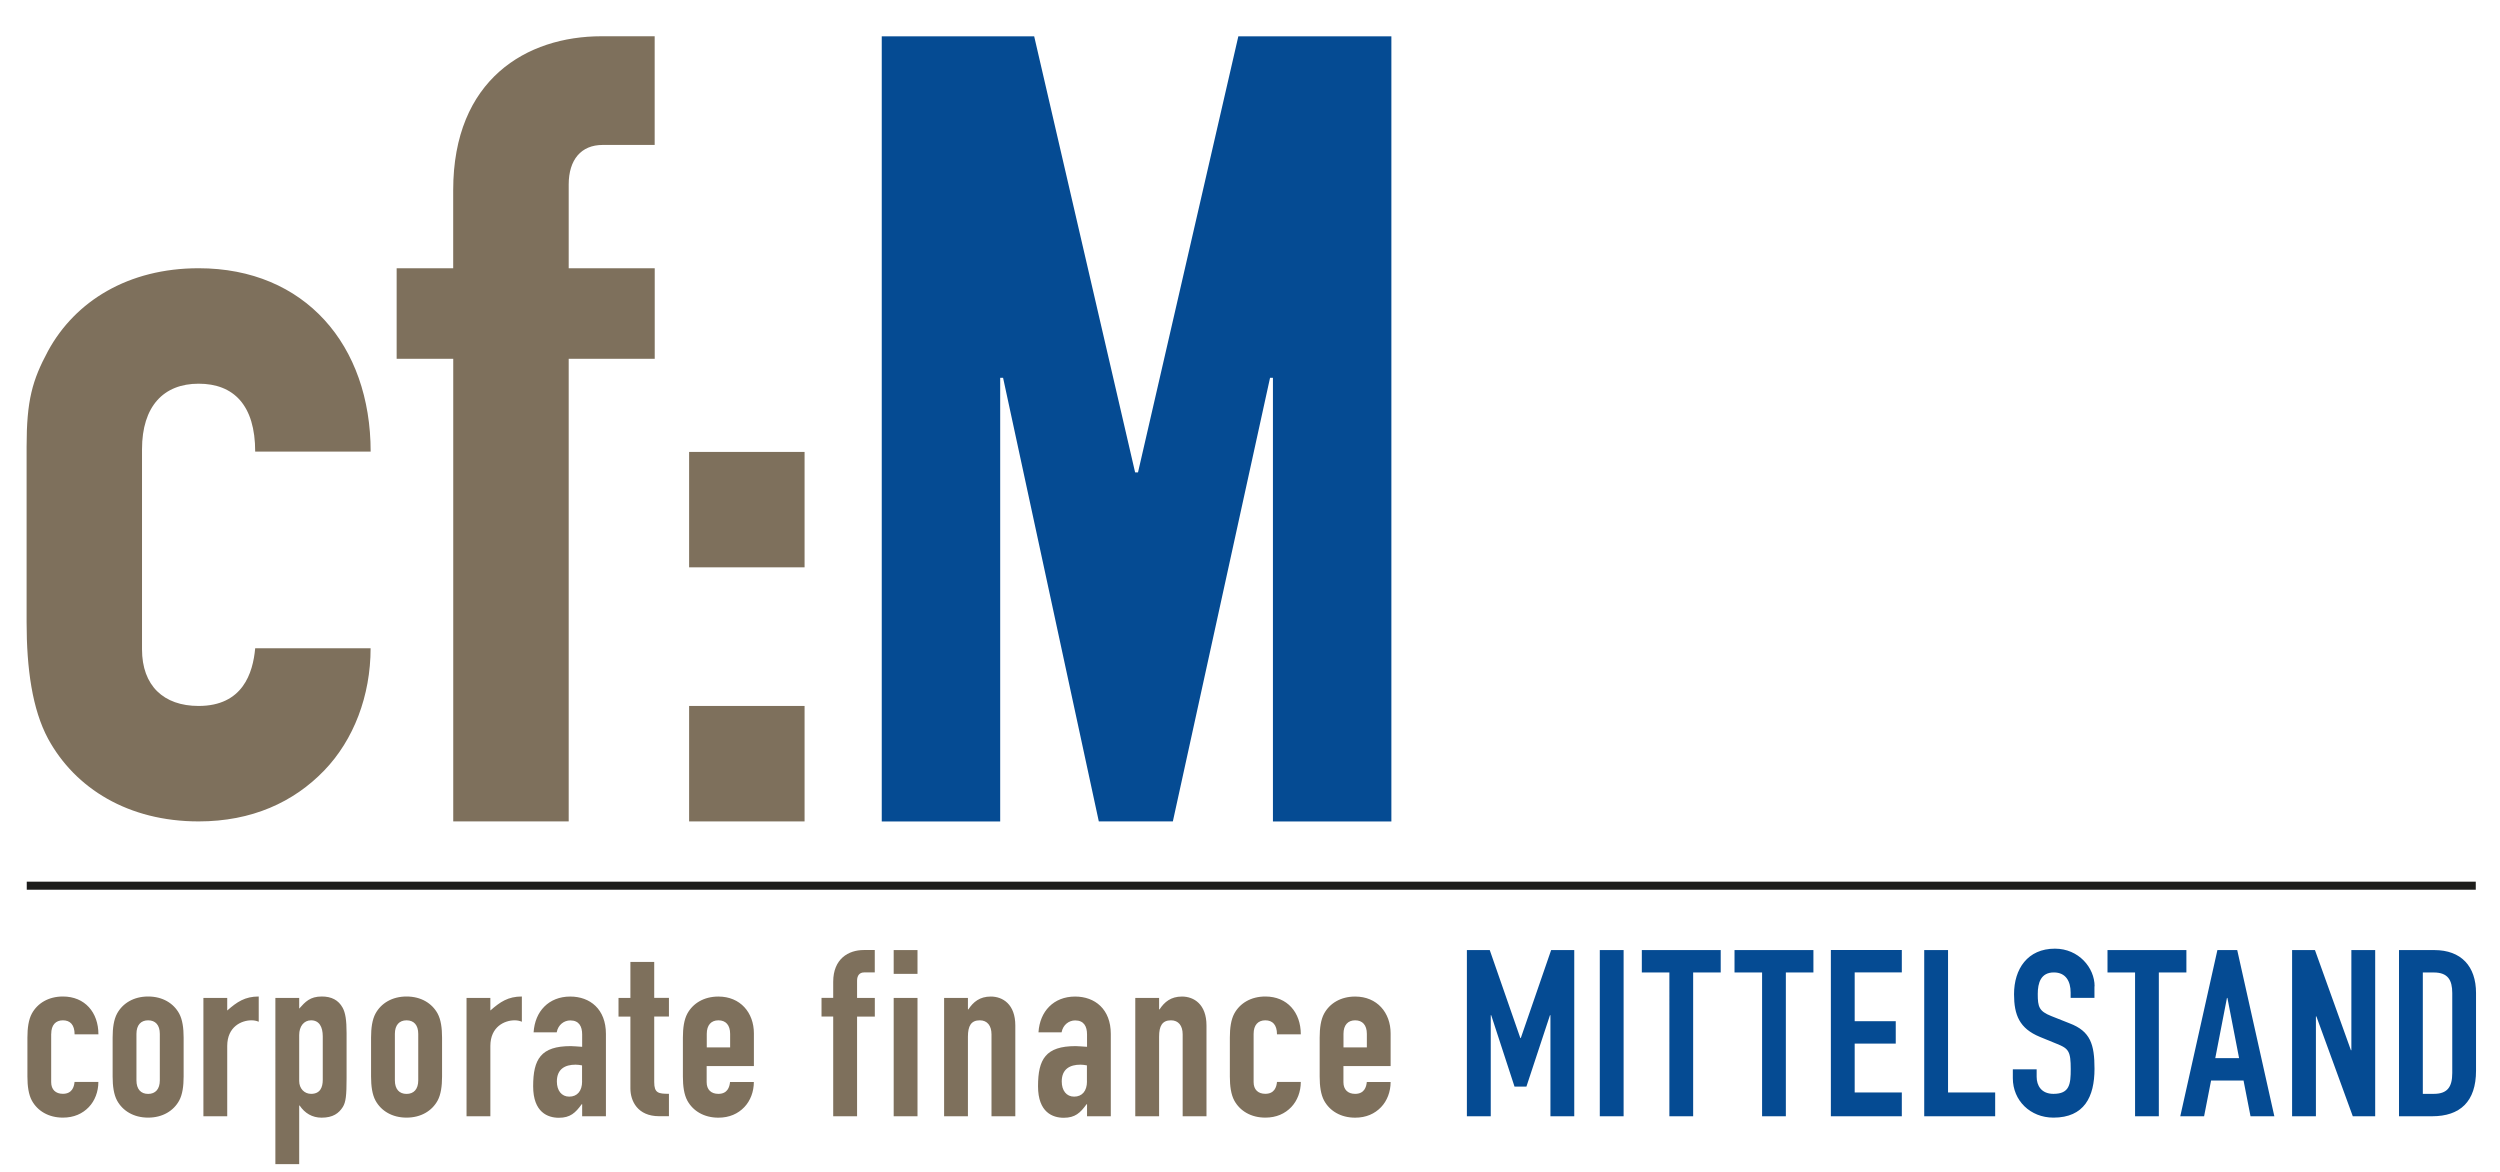
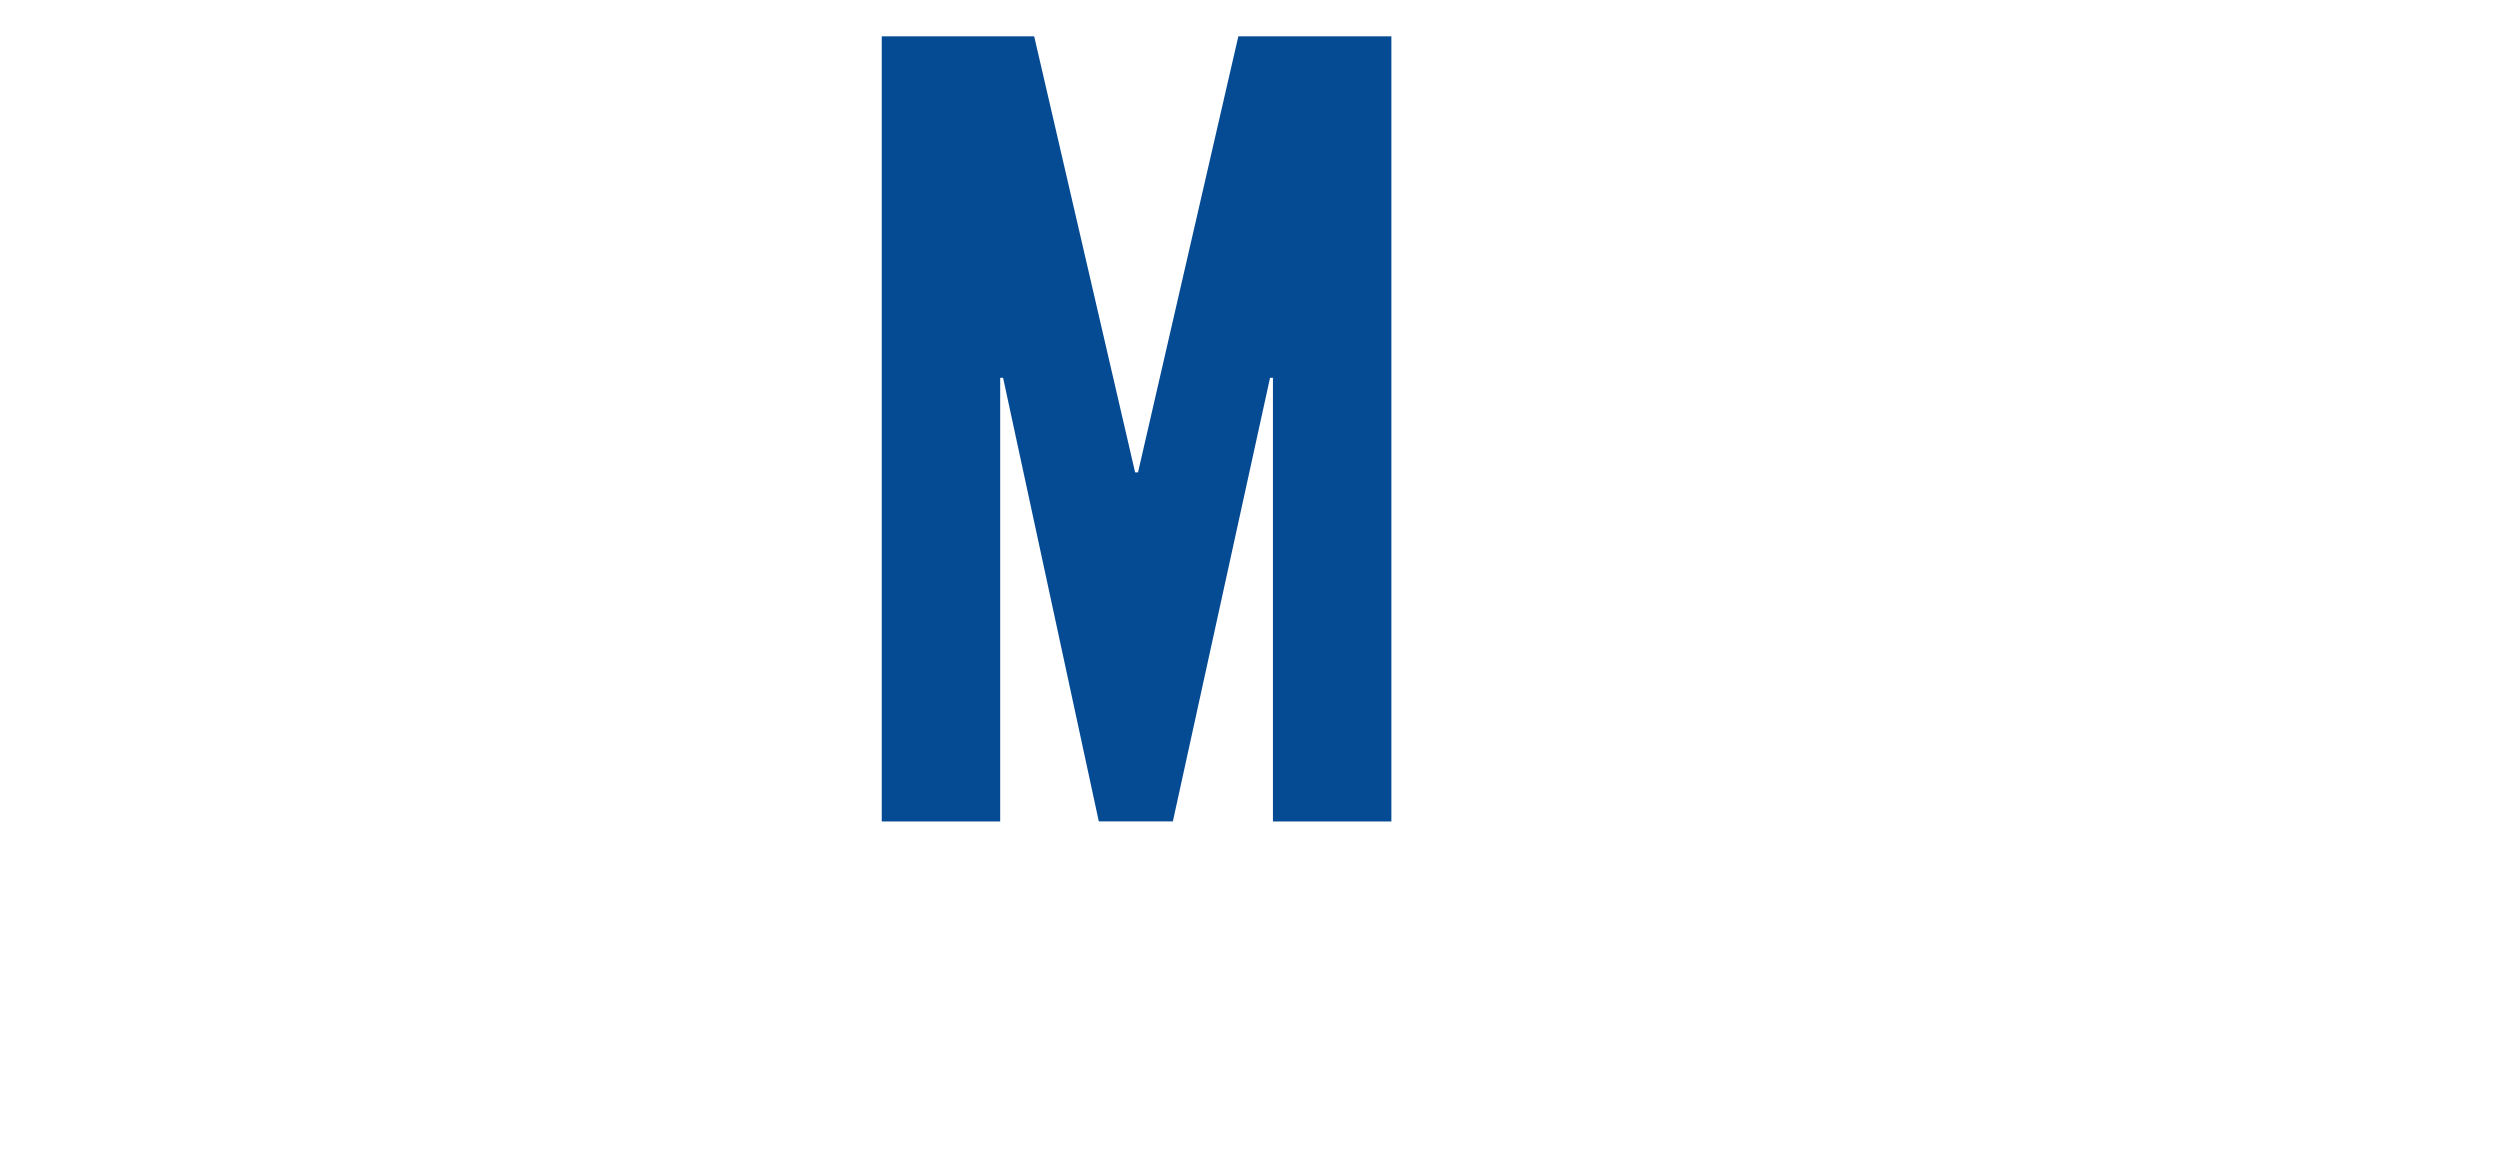
<svg xmlns="http://www.w3.org/2000/svg" version="1.1" id="Ebene_1" x="0px" y="0px" viewBox="0 0 494.33 231.83" style="enable-background:new 0 0 494.33 231.83;" xml:space="preserve">
  <style type="text/css">
	.st0{fill:#054B93;}
	.st1{fill:#7E705C;}
	.st2{fill:none;stroke:#1D1D1B;stroke-width:1.592;}
</style>
  <g>
-     <path class="st0" d="M479.07,192.29h2.17c2.77,0,3.65,1.48,3.65,4.06v15.83c0,2.82-1.02,4.11-3.65,4.11h-2.17V192.29z    M474.36,220.72h6.55c5.54,0,8.68-2.91,8.68-9v-15.37c0-5.31-2.95-8.49-8.26-8.49h-6.97V220.72z M453.22,220.72h4.71v-19.75h0.09   l7.2,19.75h4.43v-32.86h-4.71v19.8h-0.09l-7.11-19.8h-4.52V220.72z M431.11,220.72h4.71l1.38-7.06h6.42l1.38,7.06h4.71l-7.34-32.86   h-3.92L431.11,220.72z M442.74,209.23h-4.71l2.31-11.91h0.09L442.74,209.23z M422.16,220.72h4.71v-28.43h5.45v-4.43h-15.6v4.43   h5.45V220.72z M414.17,195.01c0-3.65-3.14-7.43-7.85-7.43c-5.4,0-8.08,4.01-8.08,9c0,4.11,1.06,6.78,5.12,8.45l3.37,1.38   c2.31,0.92,2.72,1.48,2.72,4.99c0,3-0.23,4.89-3.42,4.89c-2.4,0-3.32-1.66-3.32-3.37v-1.48h-4.71v1.75c0,4.43,3.46,7.8,8.03,7.8   c6.09,0,8.12-4.11,8.12-9.65c0-4.8-0.78-7.43-4.94-9l-3.6-1.43c-2.45-0.97-2.68-1.85-2.68-4.38c0-2.17,0.6-4.25,3.18-4.25   c2.4,0,3.32,1.8,3.32,3.97v1.06h4.71V195.01z M380.48,220.72h14.03v-4.71h-9.32v-28.15h-4.71V220.72z M362.02,220.72h14.03v-4.71   h-9.32v-9.65h8.12v-4.43h-8.12v-9.65h9.32v-4.43h-14.03V220.72z M348.41,220.72h4.71v-28.43h5.45v-4.43h-15.6v4.43h5.45V220.72z    M330.08,220.72h4.71v-28.43h5.45v-4.43h-15.6v4.43h5.45V220.72z M316.33,220.72h4.71v-32.86h-4.71V220.72z M290.06,220.72h4.71   v-19.98h0.09l4.61,14.12h2.35l4.66-14.12h0.09v19.98h4.71v-32.86h-4.57l-6,17.4h-0.09l-6.05-17.4h-4.52V220.72z" />
-     <path class="st1" d="M265.65,204.43c0-1.75,0.88-2.68,2.31-2.68c1.43,0,2.31,0.92,2.31,2.68v2.68h-4.62V204.43z M274.97,210.8   v-6.46c0-4.11-2.68-7.29-7.01-7.29c-2.86,0-5.03,1.34-6.14,3.37c-0.65,1.2-0.88,2.86-0.88,4.75v7.71c0,1.89,0.23,3.55,0.88,4.75   c1.11,2.03,3.28,3.37,6.14,3.37c2.17,0,3.88-0.78,5.12-2.08c1.2-1.25,1.89-3.05,1.89-4.98h-4.71c-0.09,1.02-0.51,2.35-2.31,2.35   c-1.43,0-2.31-0.83-2.31-2.31v-3.18H274.97z M247.88,204.43c0-1.75,0.88-2.68,2.31-2.68c1.43,0,2.31,0.88,2.31,2.77h4.71   c0-4.34-2.68-7.48-7.01-7.48c-2.86,0-5.03,1.34-6.14,3.37c-0.65,1.2-0.88,2.86-0.88,4.75v7.71c0,1.89,0.23,3.55,0.88,4.75   c1.11,2.03,3.28,3.37,6.14,3.37c2.17,0,3.88-0.78,5.12-2.08c1.2-1.25,1.89-3.05,1.89-4.98h-4.71c-0.09,1.02-0.51,2.35-2.31,2.35   c-1.43,0-2.31-0.83-2.31-2.31V204.43z M224.48,220.72h4.71v-15.74c0-2.08,0.6-3.23,2.35-3.23c1.48,0,2.31,1.06,2.31,2.77v16.2h4.71   v-17.95c0-4.2-2.49-5.72-4.85-5.72c-2.17,0-3.46,1.06-4.43,2.54h-0.09v-2.26h-4.71V220.72z M214.93,213.84c0,1.89-0.97,3-2.54,3   c-1.52,0-2.45-1.2-2.45-3c0-2.49,1.66-3.32,3.69-3.32c0.41,0,0.78,0.05,1.29,0.14V213.84z M214.93,220.72h4.71v-16.29   c0-4.89-3.14-7.38-7.06-7.38c-2.12,0-3.88,0.74-5.12,1.99c-1.25,1.25-1.98,3-2.12,5.08h4.57c0.28-1.52,1.48-2.35,2.68-2.35   c1.75,0,2.35,1.2,2.35,2.77v2.45c-0.97-0.05-1.62-0.14-2.26-0.14c-5.91,0-7.43,2.58-7.43,7.94c0,5.17,2.91,6.23,5.08,6.23   c2.26,0,3.28-0.97,4.52-2.68h0.09V220.72z M186.68,220.72h4.71v-15.74c0-2.08,0.6-3.23,2.35-3.23c1.48,0,2.31,1.06,2.31,2.77v16.2   h4.71v-17.95c0-4.2-2.49-5.72-4.85-5.72c-2.17,0-3.46,1.06-4.43,2.54h-0.09v-2.26h-4.71V220.72z M176.71,192.57h4.71v-4.71h-4.71   V192.57z M176.71,220.72h4.71v-23.4h-4.71V220.72z M164.76,220.72h4.71v-19.71h3.51v-3.69h-3.51v-3.42c0-1.02,0.51-1.62,1.38-1.62   h2.12v-4.43h-2.17c-3.05,0-6.05,1.75-6.05,6.28v3.18h-2.31v3.69h2.31V220.72z M139.75,204.43c0-1.75,0.88-2.68,2.31-2.68   c1.43,0,2.31,0.92,2.31,2.68v2.68h-4.62V204.43z M149.07,210.8v-6.46c0-4.11-2.68-7.29-7.02-7.29c-2.86,0-5.03,1.34-6.14,3.37   c-0.65,1.2-0.88,2.86-0.88,4.75v7.71c0,1.89,0.23,3.55,0.88,4.75c1.11,2.03,3.28,3.37,6.14,3.37c2.17,0,3.88-0.78,5.12-2.08   c1.2-1.25,1.89-3.05,1.89-4.98h-4.71c-0.09,1.02-0.51,2.35-2.31,2.35c-1.43,0-2.31-0.83-2.31-2.31v-3.18H149.07z M124.65,197.32   h-2.35v3.69h2.35v14.21c0,2.49,1.43,5.49,5.68,5.49h1.94v-4.43c-2.08,0-2.91-0.14-2.91-2.31v-12.97h2.91v-3.69h-2.91v-7.11h-4.71   V197.32z M115.1,213.84c0,1.89-0.97,3-2.54,3c-1.52,0-2.45-1.2-2.45-3c0-2.49,1.66-3.32,3.69-3.32c0.42,0,0.78,0.05,1.29,0.14   V213.84z M115.1,220.72h4.71v-16.29c0-4.89-3.14-7.38-7.06-7.38c-2.12,0-3.88,0.74-5.12,1.99c-1.25,1.25-1.98,3-2.12,5.08h4.57   c0.28-1.52,1.48-2.35,2.68-2.35c1.75,0,2.35,1.2,2.35,2.77v2.45c-0.97-0.05-1.61-0.14-2.26-0.14c-5.91,0-7.43,2.58-7.43,7.94   c0,5.17,2.91,6.23,5.08,6.23c2.26,0,3.28-0.97,4.52-2.68h0.09V220.72z M92.25,220.72h4.71v-13.89c0-3.83,2.82-5.08,4.8-5.08   c0.51,0,0.97,0.09,1.43,0.28v-4.99c-2.72,0-4.29,1.06-6.23,2.77v-2.49h-4.71V220.72z M78.08,204.43c0-1.75,0.88-2.68,2.31-2.68   c1.43,0,2.31,0.92,2.31,2.68v9.19c0,1.75-0.88,2.68-2.31,2.68c-1.43,0-2.31-0.92-2.31-2.68V204.43z M73.37,212.87   c0,1.89,0.23,3.55,0.88,4.75c1.11,2.03,3.28,3.37,6.14,3.37c2.86,0,5.03-1.34,6.14-3.37c0.65-1.2,0.88-2.86,0.88-4.75v-7.71   c0-1.89-0.23-3.55-0.88-4.75c-1.11-2.03-3.28-3.37-6.14-3.37c-2.86,0-5.03,1.34-6.14,3.37c-0.65,1.2-0.88,2.86-0.88,4.75V212.87z    M63.82,213.52c0,1.48-0.51,2.77-2.31,2.77c-1.34,0-2.35-1.06-2.35-2.54v-9.09c0-1.71,0.92-2.91,2.35-2.91   c1.61,0,2.31,1.29,2.31,3.18V213.52z M54.45,230.18h4.71V218.6h0.09c1.02,1.52,2.49,2.4,4.34,2.4c2.26,0,3.42-0.88,4.2-2.12   c0.6-0.97,0.74-2.31,0.74-5.68v-8.91c0-2.59-0.23-4.02-0.78-5.03c-0.83-1.52-2.22-2.22-4.11-2.22c-2.35,0-3.28,1.06-4.48,2.4v-2.12   h-4.71V230.18z M40.22,220.72h4.71v-13.89c0-3.83,2.82-5.08,4.8-5.08c0.51,0,0.97,0.09,1.43,0.28v-4.99   c-2.72,0-4.29,1.06-6.23,2.77v-2.49h-4.71V220.72z M26.98,204.43c0-1.75,0.88-2.68,2.31-2.68c1.43,0,2.31,0.92,2.31,2.68v9.19   c0,1.75-0.88,2.68-2.31,2.68c-1.43,0-2.31-0.92-2.31-2.68V204.43z M22.27,212.87c0,1.89,0.23,3.55,0.88,4.75   c1.11,2.03,3.28,3.37,6.14,3.37c2.86,0,5.03-1.34,6.14-3.37c0.65-1.2,0.88-2.86,0.88-4.75v-7.71c0-1.89-0.23-3.55-0.88-4.75   c-1.11-2.03-3.28-3.37-6.14-3.37c-2.86,0-5.03,1.34-6.14,3.37c-0.65,1.2-0.88,2.86-0.88,4.75V212.87z M10.13,204.43   c0-1.75,0.88-2.68,2.31-2.68c1.43,0,2.31,0.88,2.31,2.77h4.71c0-4.34-2.68-7.48-7.02-7.48c-2.86,0-5.03,1.34-6.14,3.37   c-0.65,1.2-0.88,2.86-0.88,4.75v7.71c0,1.89,0.23,3.55,0.88,4.75c1.11,2.03,3.28,3.37,6.14,3.37c2.17,0,3.88-0.78,5.12-2.08   c1.2-1.25,1.89-3.05,1.89-4.98h-4.71c-0.09,1.02-0.51,2.35-2.31,2.35c-1.43,0-2.31-0.83-2.31-2.31V204.43z" />
-   </g>
-   <line class="st2" x1="5.29" y1="175.13" x2="489.54" y2="175.13" />
+     </g>
  <polygon class="st0" points="174.35,162.43 197.77,162.43 197.77,74.7 198.34,74.7 217.27,162.42 231.91,162.42 251.13,74.7   251.7,74.7 251.7,162.43 275.12,162.43 275.12,7.18 244.86,7.18 225.02,93.41 224.45,93.41 204.49,7.18 174.35,7.18 " />
  <g>
-     <path class="st1" d="M89.62,162.42h22.83V70.95h17.01v-17.9h-17.01V36.49c0-4.92,2.46-7.83,6.71-7.83h10.29V7.17h-10.52   c-14.77,0-29.32,8.5-29.32,30.44v15.44H78.43v17.9h11.19V162.42z M28.08,88.85c0-8.5,4.25-12.98,11.19-12.98   s11.19,4.25,11.19,13.43h22.83c0-21.04-12.98-36.26-34.02-36.26c-13.88,0-24.39,6.49-29.76,16.34c-3.13,5.82-4.25,9.78-4.25,18.95   v34.7c0,9.18,1.12,17.23,4.25,23.05c5.37,9.85,15.89,16.34,29.76,16.34c10.52,0,18.8-3.8,24.84-10.07   c5.82-6.04,9.17-14.77,9.17-24.17H50.46c-0.45,4.92-2.46,11.41-11.19,11.41c-6.94,0-11.19-4.03-11.19-11.19V88.85z" />
-   </g>
-   <path class="st1" d="M136.26,112.18h22.83V89.36h-22.83V112.18z M136.26,162.42h22.83v-22.83h-22.83V162.42z" />
+     </g>
</svg>